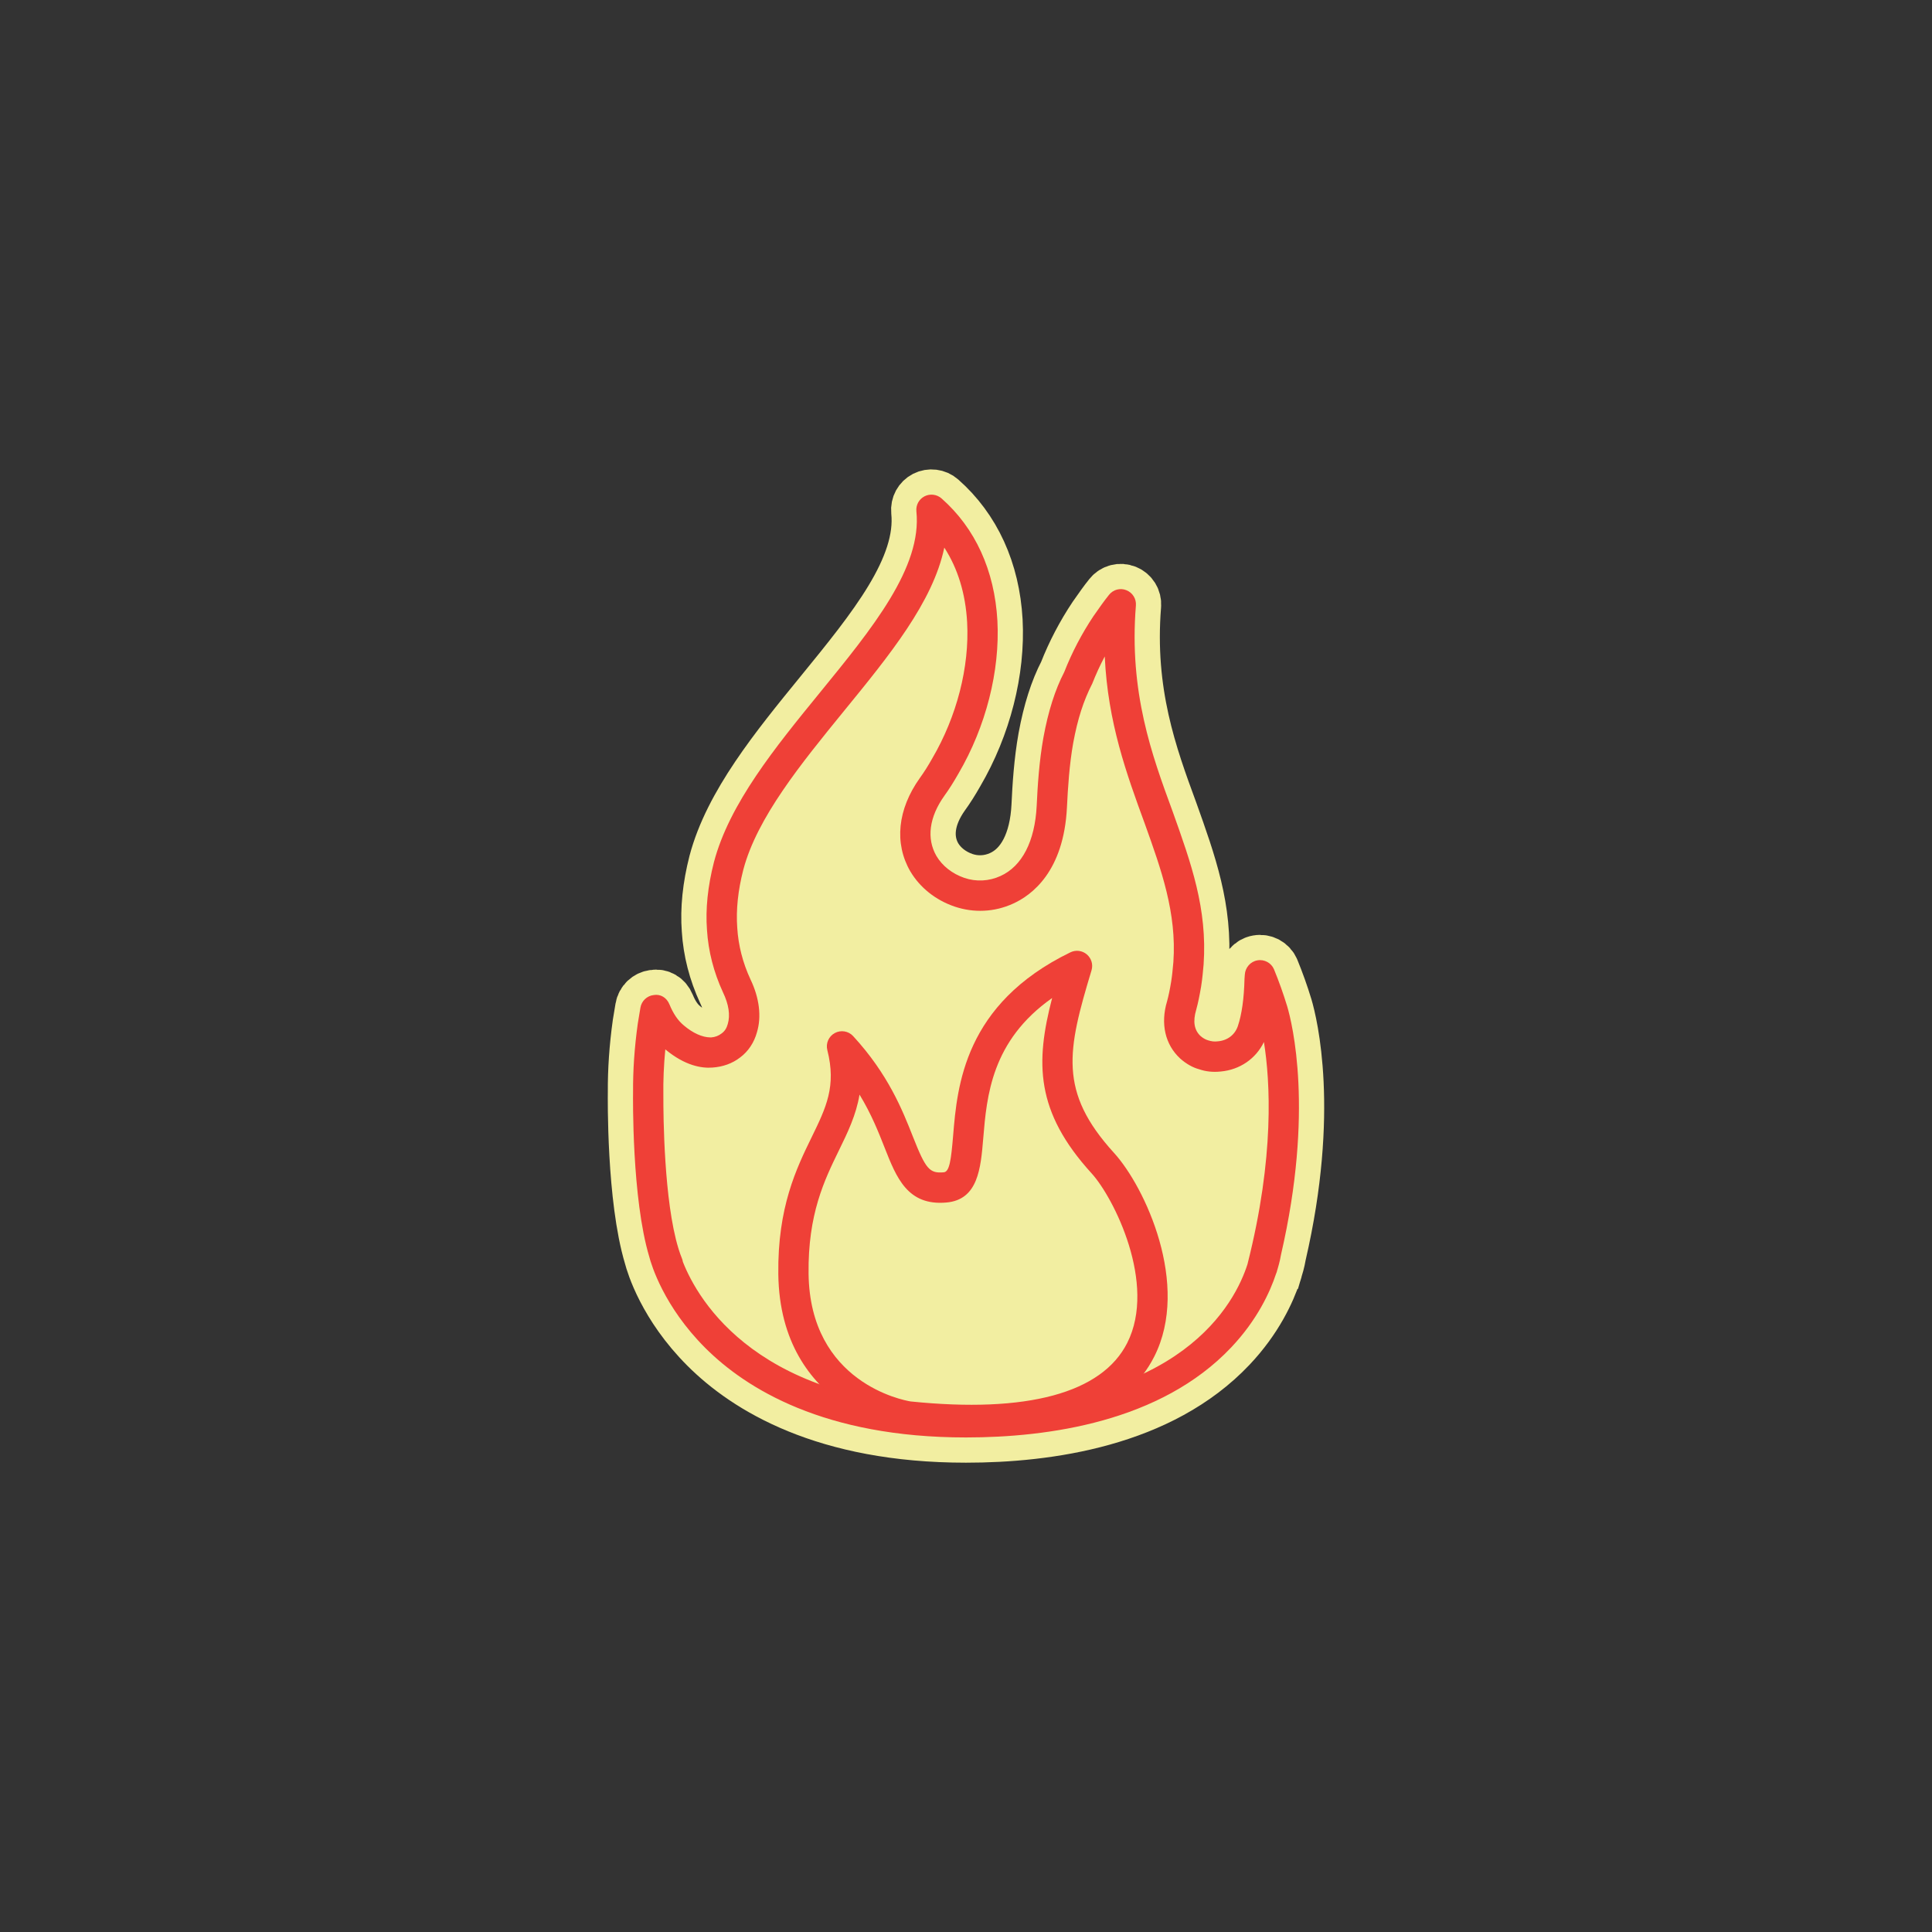
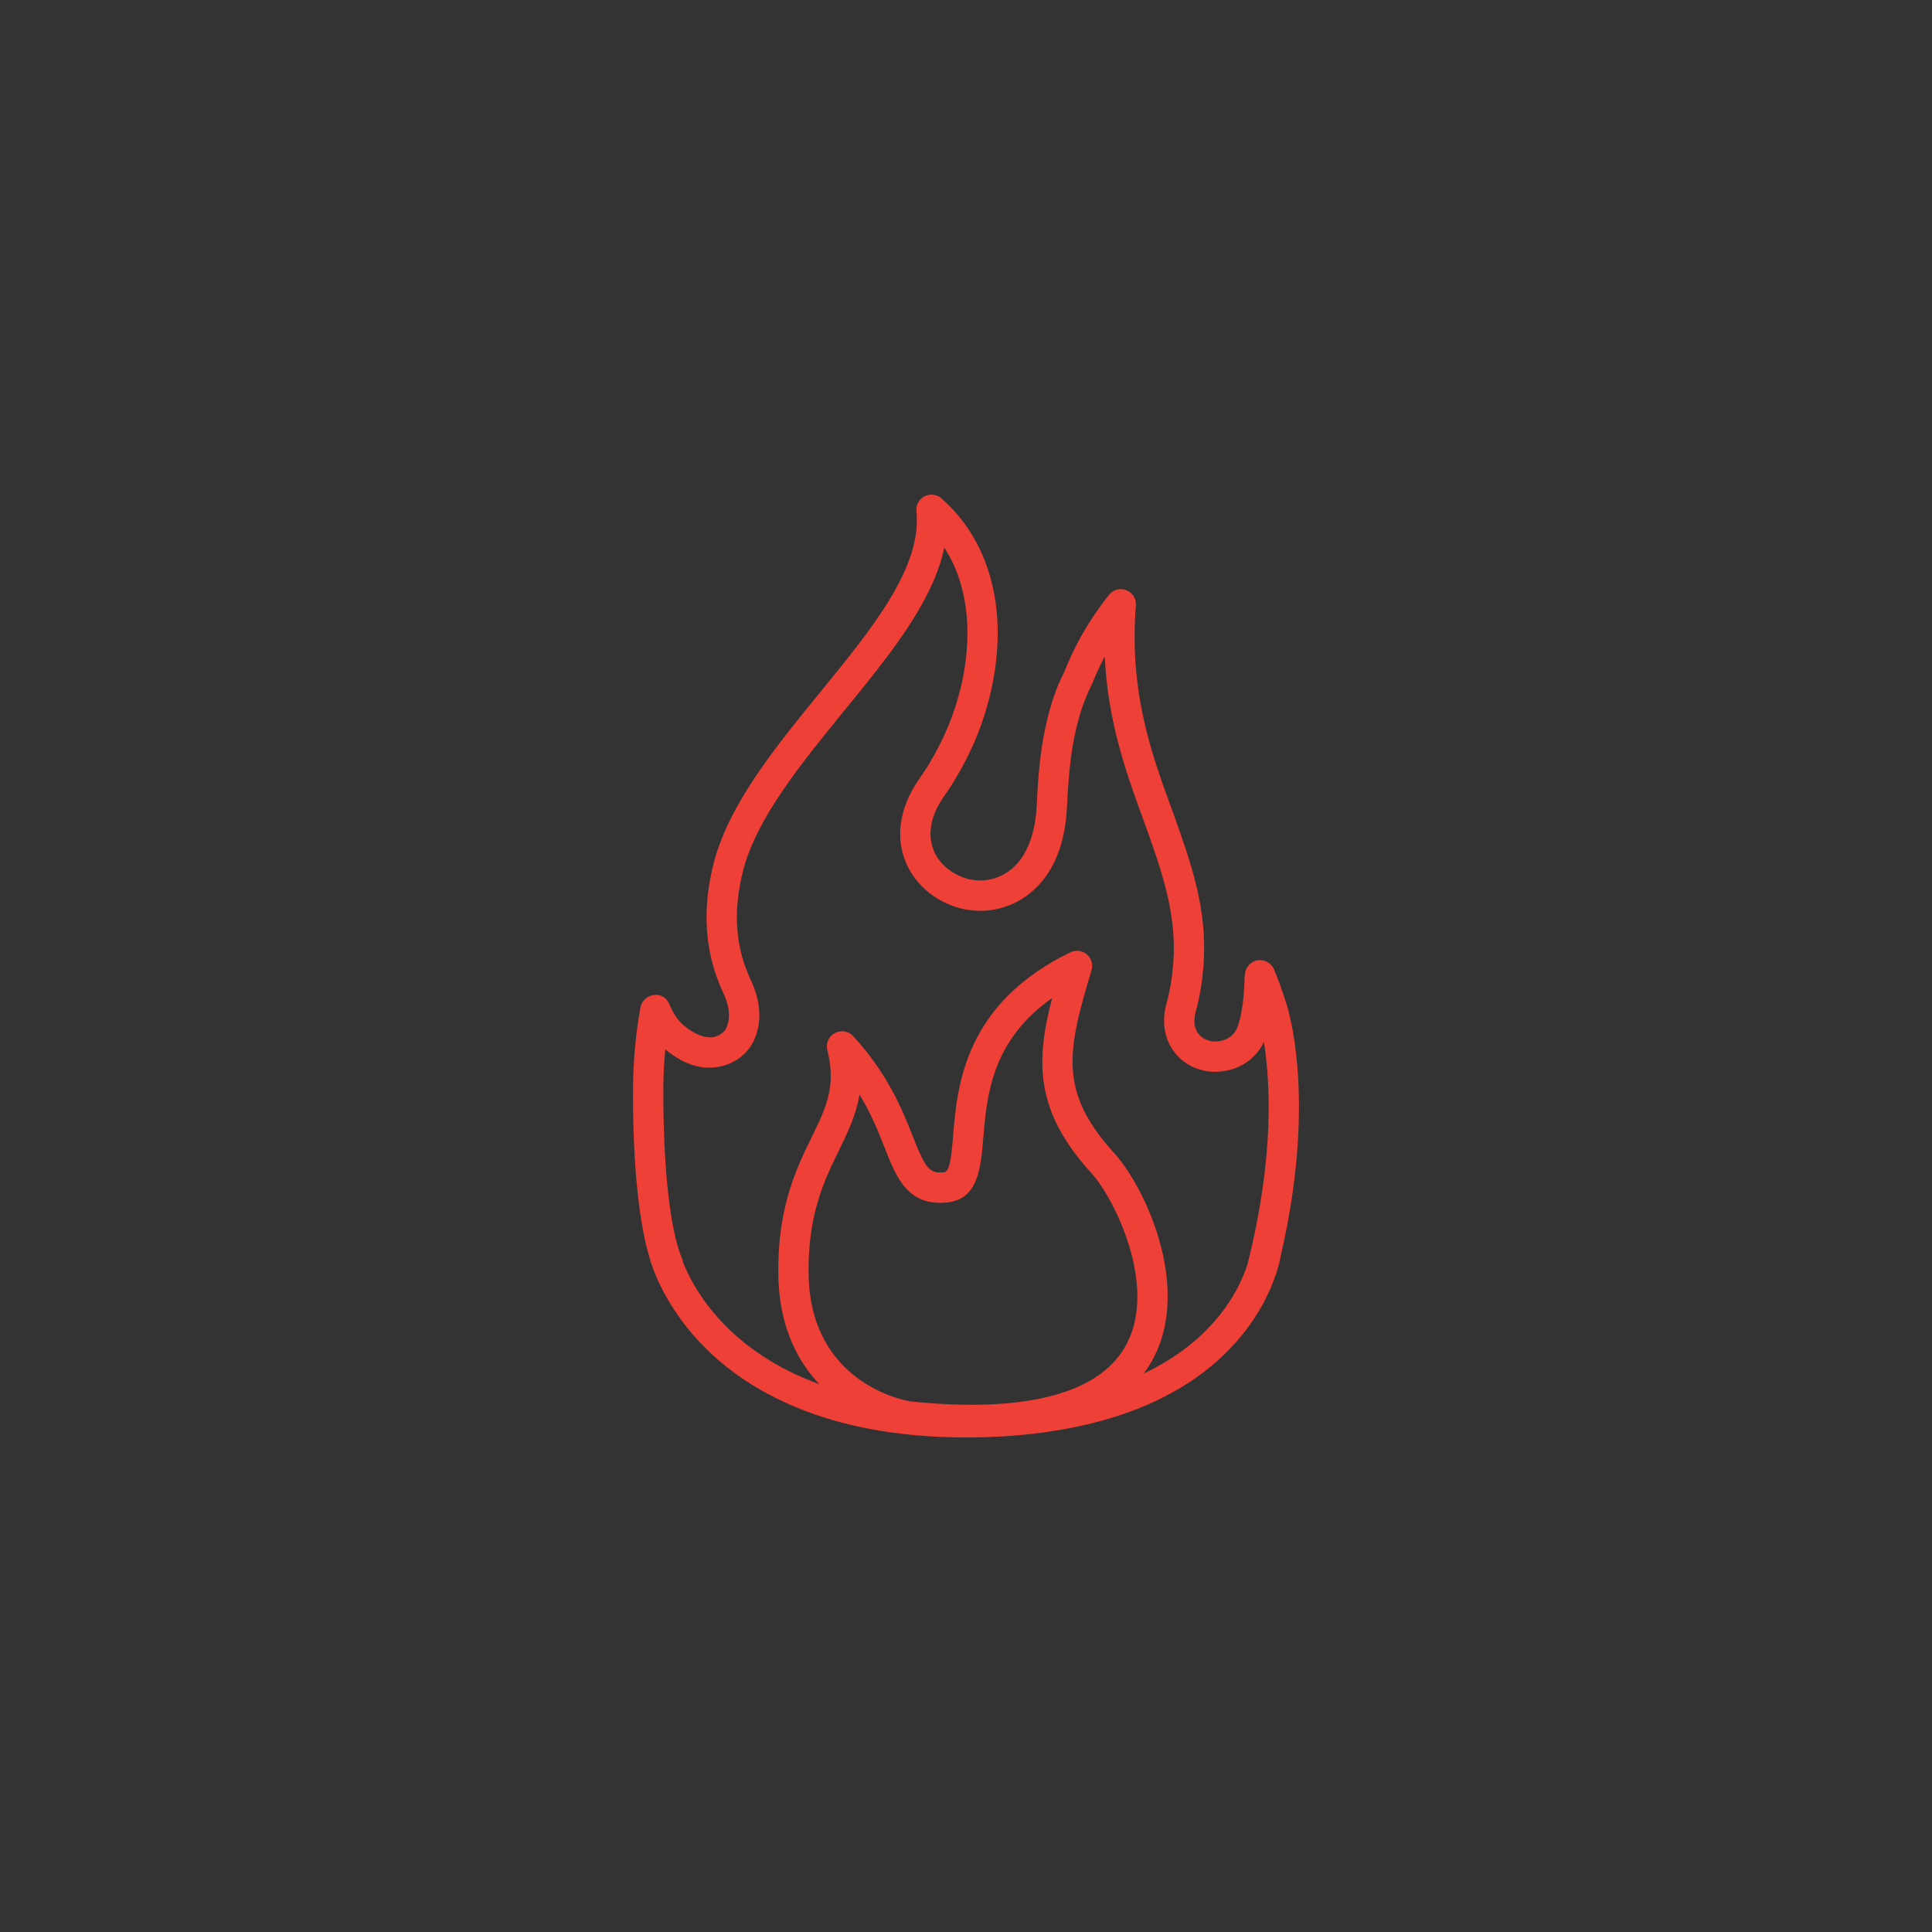
<svg xmlns="http://www.w3.org/2000/svg" viewBox="0 0 566.93 566.93" data-name="Layer 1" id="Layer_1">
  <rect x="0" y="0" width="566.93" height="566.93" fill="#333333" stroke="none" />
  <defs>
    <style>
      .cls-1 {
        fill: #f2eea1;
        stroke: #f2eea1;
        stroke-miterlimit: 10;
        stroke-width: 14.81px;
      }

      .cls-2 {
        fill: #ef4037;
      }
    </style>
  </defs>
-   <path d="M374.84,372.58c.69-2.29.98-3.89,1.07-4.45,9.72-42.08,3.26-67.89,1.82-72.79-1.13-3.71-2.44-7.38-3.89-10.91-.78-1.87-2.83-2.99-4.87-2.62-2.04.35-3.59,2.13-3.69,4.23,0,.06-.03.36-.05.64-.02.27-.04.52-.04.55-.14,5.79-.8,10.46-1.96,13.89-.86,2.54-3.04,4.21-5.86,4.45-.95.12-1.83.04-2.85-.29-.75-.21-1.52-.65-2.21-1.25-1.9-1.76-2.32-4.3-1.28-7.77.52-1.91.97-4.07,1.43-6.79.36-2.27.57-4.6.73-6.48,1.12-16.32-3.62-29.57-9.14-45.01-6-16.32-12.79-34.81-10.73-60.3.16-1.95-.96-3.75-2.77-4.48-1.79-.75-3.89-.2-5.1,1.33-1.51,1.87-2.84,3.78-4.39,6l-.16.22c-3.45,5.17-6.36,10.73-8.61,16.47-2.68,5.17-4.68,11.44-6.1,19.16-1.26,6.99-1.72,14.38-1.98,20.03-.51,10.46-4.29,17.8-10.65,20.66-3.35,1.53-7.11,1.72-10.58.54-3.55-1.22-6.46-3.51-8.19-6.43-2.96-5.13-2.13-11.41,2.33-17.67,1.36-1.87,2.7-3.99,4.12-6.49,8.06-13.76,12.23-30.12,11.44-44.89-.83-14.75-6.5-27.16-16.4-35.88-1.37-1.2-3.36-1.44-4.97-.62-1.64.84-2.58,2.57-2.4,4.41,1.69,16.44-12.87,34.27-28.3,53.18-13.07,16.02-26.58,32.58-31.11,49.78-1.81,7.06-2.5,13.75-2.04,19.87.39,6.25,1.97,12.42,4.71,18.35,1.68,3.49,2.16,6.69,1.39,9.27-.34,1.24-.9,2.11-1.8,2.76-.85.68-1.93,1.09-3.07,1.17h-.21c-2.39-.02-5.15-1.26-7.78-3.49-1.74-1.42-3.13-3.46-4.26-6.22-.82-2-2.65-3.07-4.63-2.72-1.96.22-3.56,1.75-3.88,3.7l-.77,4.65c-.99,7.1-1.43,13.7-1.39,20.16,0,0,0,0,0,0-.02,1.36-.38,31.19,4.75,48.27.63,2.43,4.28,14.6,16.4,26.73,12,12.01,35.01,26.31,76.52,26.31h.01c24.1,0,57.17-4.58,77.82-26.4,7.71-8.15,11.43-16.33,13.18-21.63.11-.24.2-.49.27-.76.04-.14.07-.28.1-.43Z" class="cls-1" />
  <path d="M374.84,372.58c.69-2.29.98-3.89,1.07-4.45,9.72-42.08,3.26-67.89,1.82-72.79-1.13-3.71-2.44-7.38-3.89-10.91-.78-1.87-2.83-2.99-4.87-2.62-2.04.35-3.59,2.13-3.69,4.23,0,.06-.03.36-.05.64-.02.27-.04.52-.04.55-.14,5.79-.8,10.46-1.96,13.89-.86,2.54-3.04,4.21-5.86,4.45-.95.12-1.83.04-2.85-.29-.75-.21-1.52-.65-2.21-1.25-1.9-1.76-2.32-4.3-1.28-7.77.52-1.91.97-4.07,1.43-6.79.36-2.27.57-4.6.73-6.48,1.12-16.32-3.62-29.57-9.14-45.01-6-16.32-12.79-34.81-10.73-60.3.16-1.95-.96-3.75-2.77-4.48-1.79-.75-3.89-.2-5.1,1.33-1.51,1.87-2.84,3.78-4.39,6l-.16.22c-3.45,5.17-6.36,10.73-8.61,16.47-2.68,5.17-4.68,11.44-6.1,19.16-1.26,6.99-1.72,14.38-1.98,20.03-.51,10.46-4.29,17.8-10.65,20.66-3.35,1.53-7.11,1.72-10.58.54-3.55-1.22-6.46-3.51-8.19-6.43-2.96-5.13-2.13-11.41,2.33-17.67,1.36-1.87,2.7-3.99,4.12-6.49,8.06-13.76,12.23-30.12,11.44-44.89-.83-14.75-6.5-27.16-16.4-35.88-1.37-1.2-3.36-1.44-4.97-.62-1.64.84-2.58,2.57-2.4,4.41,1.69,16.44-12.87,34.27-28.3,53.18-13.07,16.02-26.58,32.58-31.11,49.78-1.81,7.06-2.5,13.75-2.04,19.87.39,6.25,1.97,12.42,4.71,18.35,1.68,3.49,2.16,6.69,1.39,9.27-.34,1.24-.9,2.11-1.8,2.76-.85.68-1.93,1.09-3.07,1.17h-.21c-2.39-.02-5.15-1.26-7.78-3.49-1.74-1.42-3.13-3.46-4.26-6.22-.82-2-2.65-3.07-4.63-2.72-1.96.22-3.56,1.75-3.88,3.7l-.77,4.65c-.99,7.1-1.43,13.7-1.39,20.16,0,0,0,0,0,0-.02,1.36-.38,31.19,4.75,48.27.63,2.43,4.28,14.6,16.4,26.73,12,12.01,35.01,26.31,76.52,26.31h.01c24.1,0,57.17-4.58,77.82-26.4,7.71-8.15,11.43-16.33,13.18-21.63.11-.24.2-.49.27-.76.04-.14.07-.28.1-.43ZM283.47,412.91h-.01c-60.86,0-78.65-31.37-83.08-42.64-.05-.33-.13-.67-.27-.99-.34-.83-.66-1.73-.96-2.69-.03-.1-.05-.19-.06-.24h-.01c-4.27-13.86-4.44-39.26-4.42-44.69,0-.01,0-.03,0-.04-.07-4.51.12-9,.57-13.69,5.8,4.83,10.7,5.58,13.8,5.34,3.11-.2,5.92-1.23,8.13-2.95,2.38-1.75,4.14-4.39,4.96-7.41,1.39-4.58.71-10.09-1.89-15.5-2.27-4.88-3.57-9.98-3.89-15.16-.38-5.24.21-10.97,1.78-17.04,4.03-15.27,16.91-31.07,29.43-46.44,13.46-16.48,26.19-32.07,29.55-48.08,3.98,6.16,6.23,13.53,6.7,21.93.71,13.08-3.03,27.64-10.26,39.97-1.17,2.09-2.39,4.02-3.63,5.73-6.53,9.16-7.55,19.13-2.8,27.35,2.83,4.79,7.45,8.47,13.02,10.36,5.64,1.91,11.71,1.61,17.09-.84,5.54-2.48,14.96-9.46,15.87-28.34.28-5.78.71-12.54,1.84-18.86,1.29-6.99,3-12.34,5.59-17.4,1.07-2.71,2.29-5.38,3.66-7.96.91,19.44,6.4,34.45,11.71,48.97l.08.22c4.81,13.41,9.35,26.09,8.35,40.48l-.04.42c-.16,1.74-.32,3.54-.61,5.34-.37,2.29-.77,4.18-1.2,5.76-1.98,6.58-.58,12.7,3.85,16.8,1.77,1.57,3.71,2.66,5.57,3.15,1.95.68,4.08.9,6.32.66,5.62-.51,10.33-3.77,12.68-8.66,1.84,11.51,3.16,33.65-4.79,65.06,0,.01,0,.03,0,.04-3.6,11.37-19.18,42.05-82.65,42.06Z" class="cls-2" />
  <path d="M285.27,421.12c-5.92,0-12.29-.35-19.1-1.06-.06,0-.13-.01-.19-.02-.37-.05-37.11-5.93-37.59-46.19-.24-19.6,5.32-31,9.79-40.16,4.23-8.67,7.29-14.94,4.59-25.55-.5-1.97.4-4.03,2.19-5,1.79-.97,4.01-.6,5.38.89,10.32,11.2,14.49,21.77,17.54,29.5,3.78,9.57,4.87,10.84,9.07,10.47,1.67-.15,2.14-3.57,2.74-10.8,1.2-14.43,3.22-38.6,34.42-53.75,1.59-.77,3.48-.53,4.82.62s1.88,2.97,1.37,4.66c-7.1,23.51-9.78,35.6,6.6,53.58,9.13,10.02,22.43,38.74,11.82,59.74-7.74,15.33-25.68,23.06-53.44,23.06ZM267.2,411.24c34.15,3.51,56.14-2.43,63.58-17.18,8.73-17.3-3.94-42.6-10.46-49.75-16.54-18.15-16.5-32.52-11.58-51.45-17.83,12.54-19.18,28.79-20.21,41.1-.74,8.89-1.51,18.09-10.82,18.91-11.39,1.01-14.65-7.28-18.11-16.06-1.81-4.6-3.9-9.89-7.38-15.61-.99,6.01-3.48,11.12-6.06,16.4-4.27,8.75-9.1,18.67-8.89,36.15.39,32.01,27.84,37.15,29.93,37.49Z" class="cls-2" />
</svg>